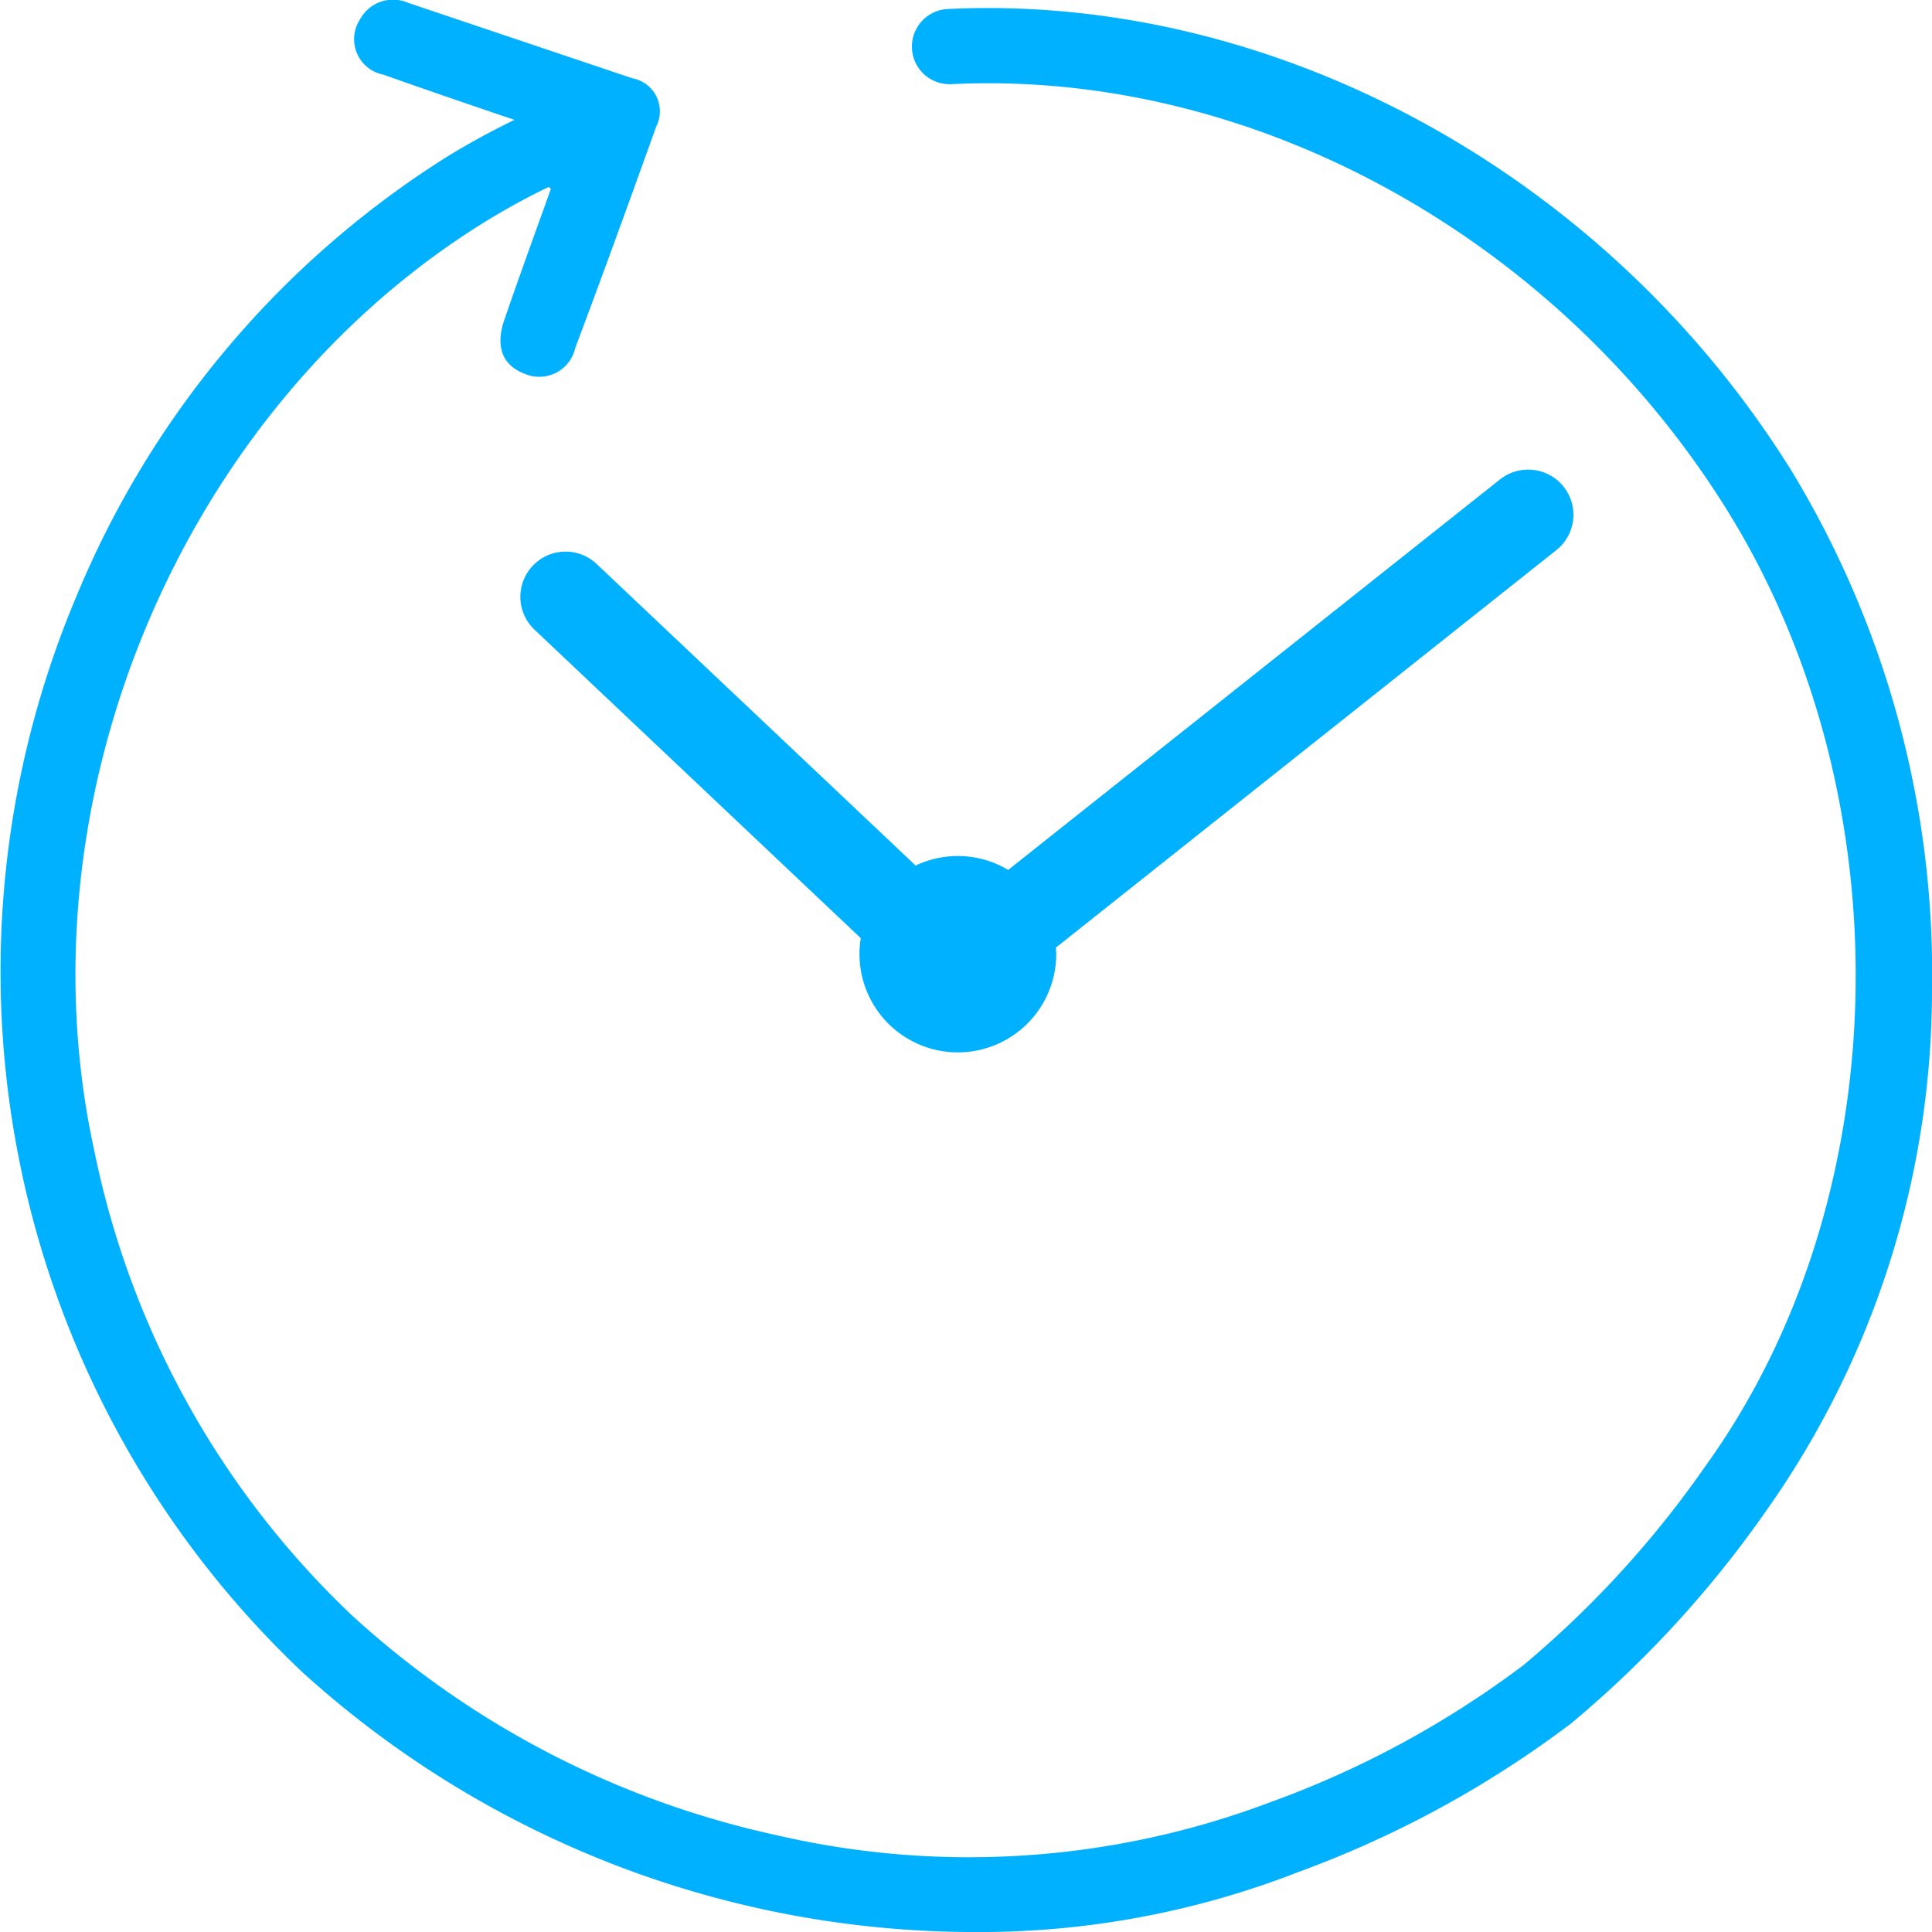
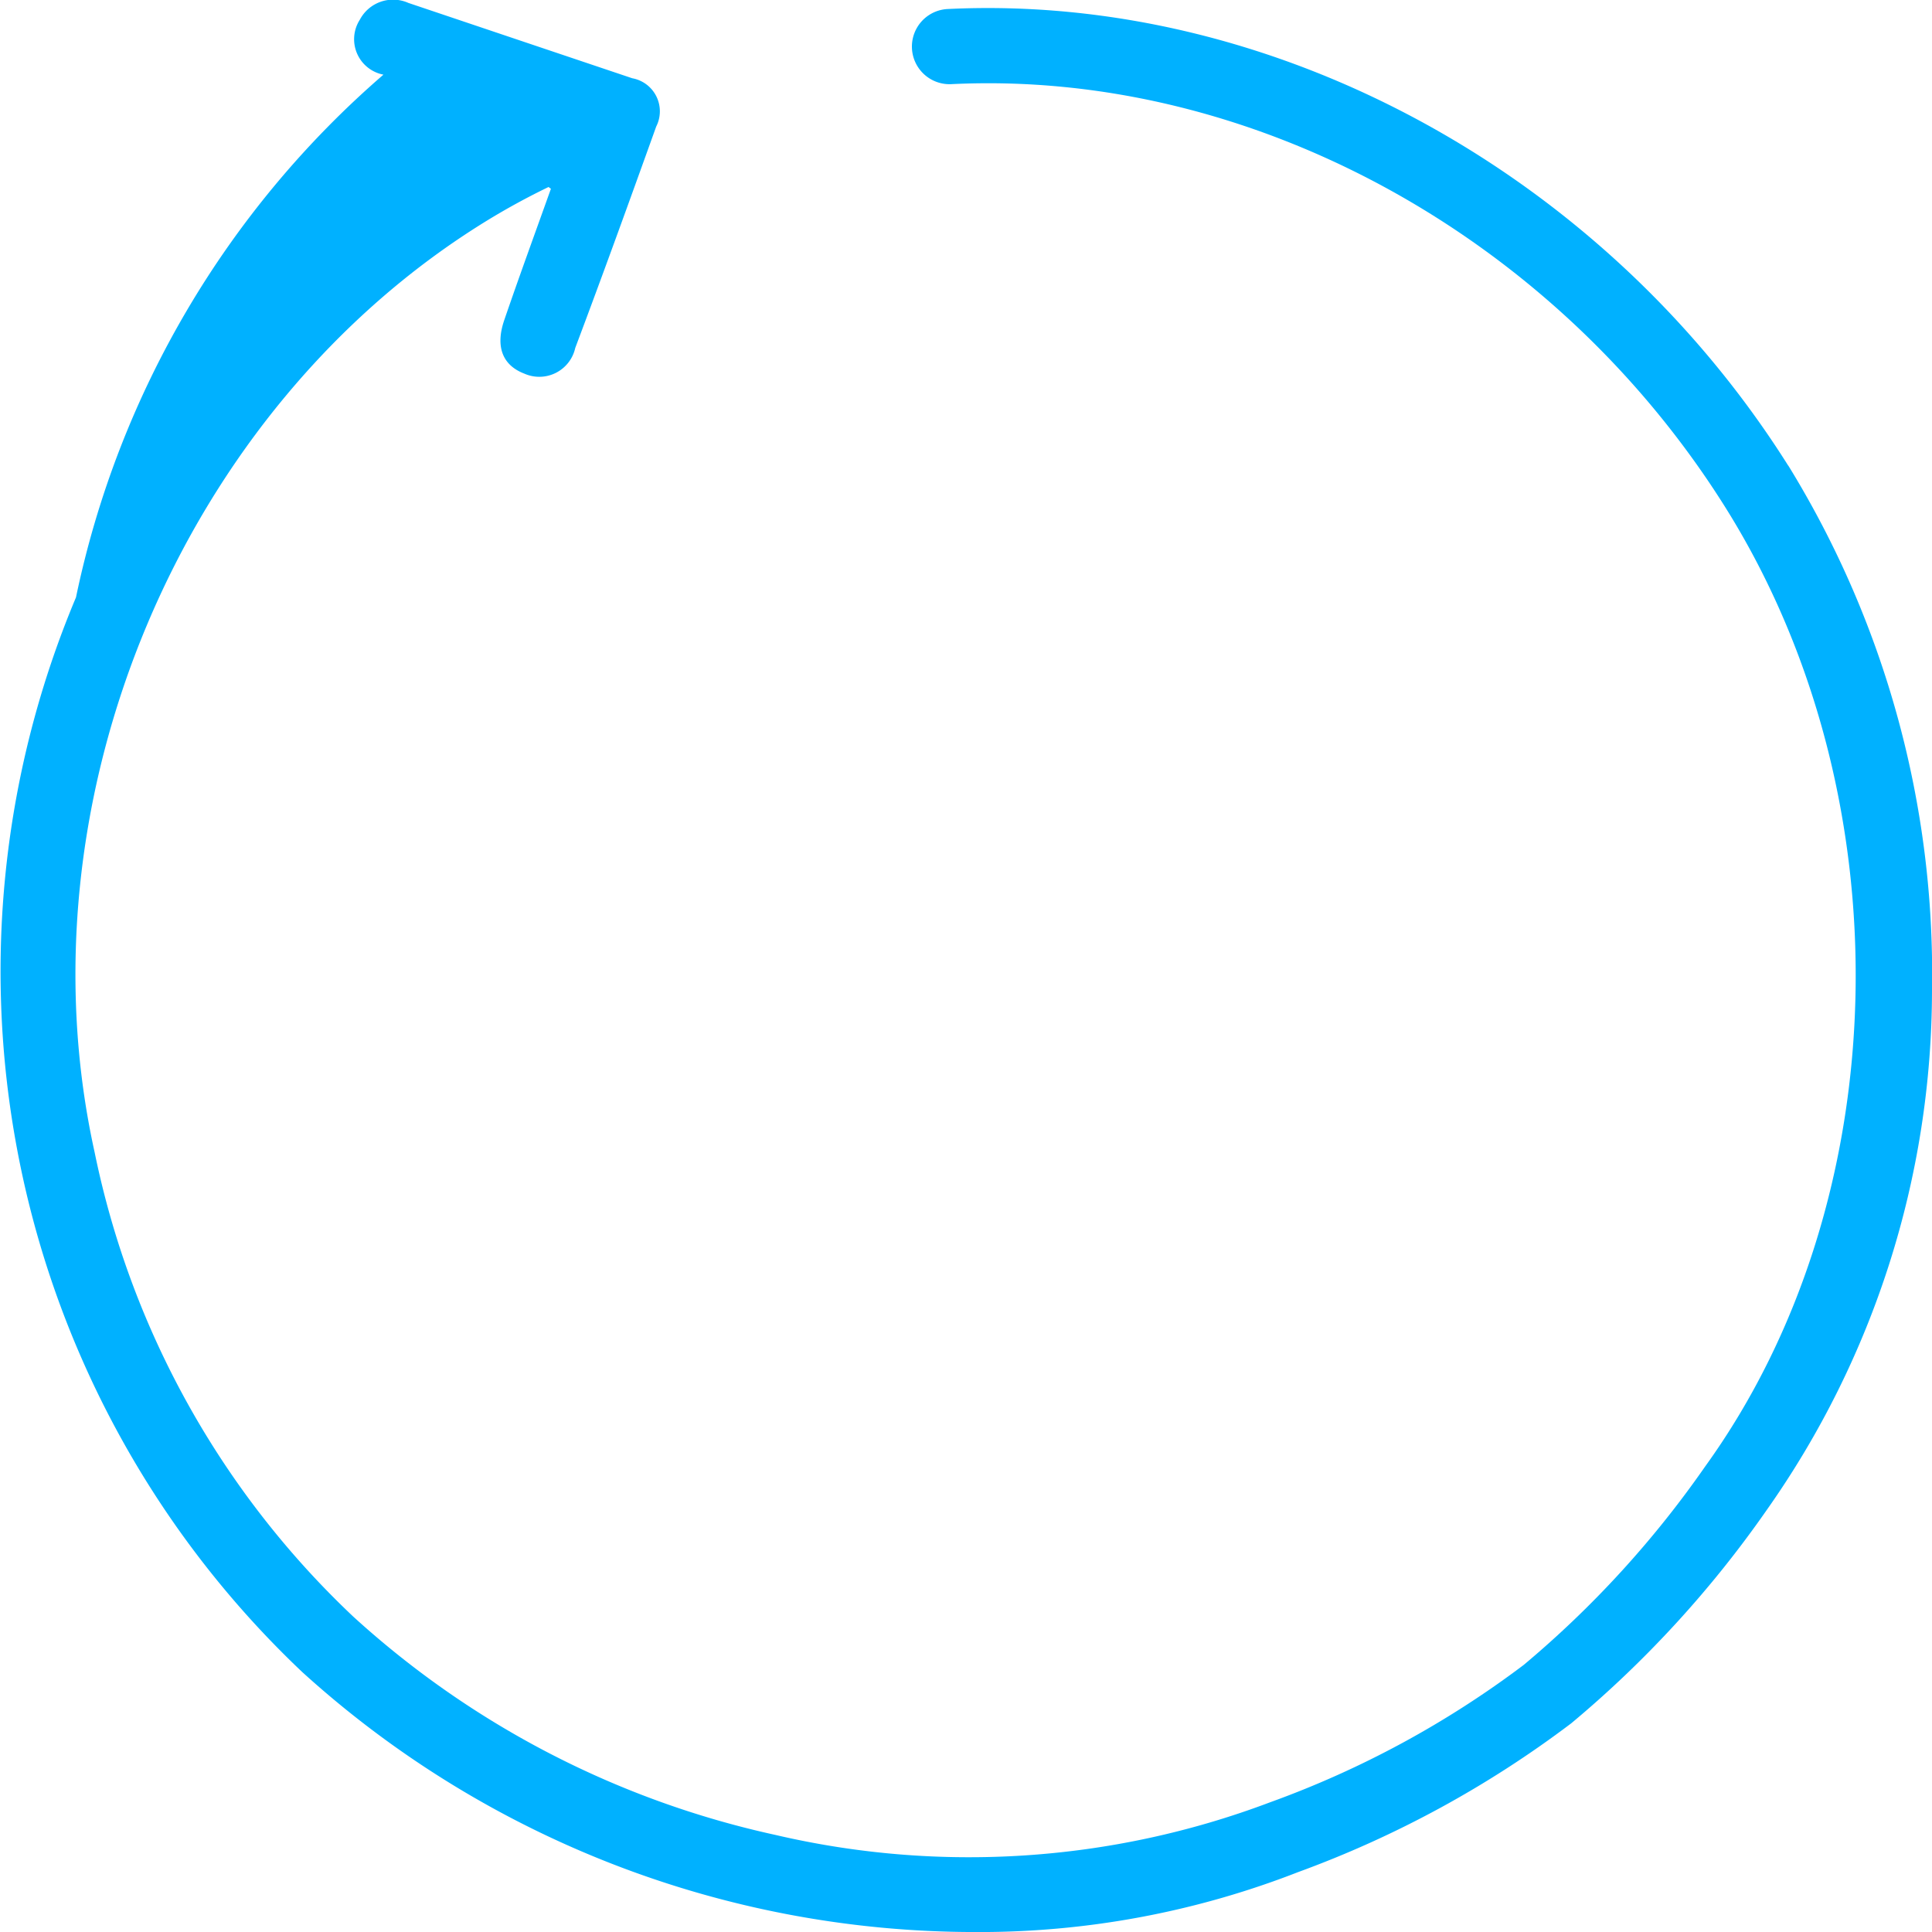
<svg xmlns="http://www.w3.org/2000/svg" width="72" height="72.001" viewBox="0 0 72 72.001">
  <g id="グループ_4331" data-name="グループ 4331" transform="translate(-287 -478.999)">
-     <rect id="長方形_23118" data-name="長方形 23118" width="72" height="72" transform="translate(287 479)" fill="none" />
    <g id="グループ_4322" data-name="グループ 4322" transform="translate(-981 -226)">
-       <path id="パス_541" data-name="パス 541" d="M66.642,17.352C59.752,6.42,47.458-.257,35.317.335a1.4,1.4,0,1,0,.138,2.8C46.6,2.587,57.9,8.756,64.26,18.845c6.787,10.767,6.488,25.824-.71,35.8a37.709,37.709,0,0,1-6.765,7.4,36.015,36.015,0,0,1-9.46,5.123A31.745,31.745,0,0,1,28.9,68.382a34.172,34.172,0,0,1-15.733-8.135A32.843,32.843,0,0,1,3.526,42.939c-2.9-13.118,3.238-27.712,14.592-34.7a26.3,26.3,0,0,1,2.325-1.271c.032.025.063.048.088.066-.582,1.631-1.178,3.257-1.739,4.895-.34.994-.06,1.684.746,1.993a1.373,1.373,0,0,0,1.9-.957c1.032-2.739,2.027-5.493,3.017-8.25a1.252,1.252,0,0,0-.894-1.8Q19.39,1.512,15.217.107A1.4,1.4,0,0,0,13.41.734a1.344,1.344,0,0,0,.88,2.047c1.355.486,4.032,1.4,4.882,1.685-.86.418-1.707.878-2.532,1.386A35.259,35.259,0,0,0,2.832,22.261a35.949,35.949,0,0,0,8.431,40.05A37.3,37.3,0,0,0,36.288,72a32.666,32.666,0,0,0,12.083-2.231,39.08,39.08,0,0,0,10.184-5.547,40.383,40.383,0,0,0,7.278-7.938A33.641,33.641,0,0,0,72,36.91a36.119,36.119,0,0,0-5.354-19.558" transform="translate(1268 705)" fill="#00b1ff" />
-       <path id="パス_542" data-name="パス 542" d="M58.271,18.135a1.691,1.691,0,0,0-2.372-.268L37.571,32.419a3.649,3.649,0,0,0-3.448-.163L22.254,21.035a1.685,1.685,0,1,0-2.322,2.442L32.078,34.961a3.666,3.666,0,1,0,7.284.6c0-.084-.007-.166-.012-.248L58,20.5a1.68,1.68,0,0,0,.269-2.365" transform="translate(1268 705)" fill="#00b1ff" />
+       <path id="パス_541" data-name="パス 541" d="M66.642,17.352C59.752,6.42,47.458-.257,35.317.335a1.4,1.4,0,1,0,.138,2.8C46.6,2.587,57.9,8.756,64.26,18.845c6.787,10.767,6.488,25.824-.71,35.8a37.709,37.709,0,0,1-6.765,7.4,36.015,36.015,0,0,1-9.46,5.123A31.745,31.745,0,0,1,28.9,68.382a34.172,34.172,0,0,1-15.733-8.135A32.843,32.843,0,0,1,3.526,42.939c-2.9-13.118,3.238-27.712,14.592-34.7a26.3,26.3,0,0,1,2.325-1.271c.032.025.063.048.088.066-.582,1.631-1.178,3.257-1.739,4.895-.34.994-.06,1.684.746,1.993a1.373,1.373,0,0,0,1.9-.957c1.032-2.739,2.027-5.493,3.017-8.25a1.252,1.252,0,0,0-.894-1.8Q19.39,1.512,15.217.107A1.4,1.4,0,0,0,13.41.734a1.344,1.344,0,0,0,.88,2.047A35.259,35.259,0,0,0,2.832,22.261a35.949,35.949,0,0,0,8.431,40.05A37.3,37.3,0,0,0,36.288,72a32.666,32.666,0,0,0,12.083-2.231,39.08,39.08,0,0,0,10.184-5.547,40.383,40.383,0,0,0,7.278-7.938A33.641,33.641,0,0,0,72,36.91a36.119,36.119,0,0,0-5.354-19.558" transform="translate(1268 705)" fill="#00b1ff" />
    </g>
  </g>
</svg>